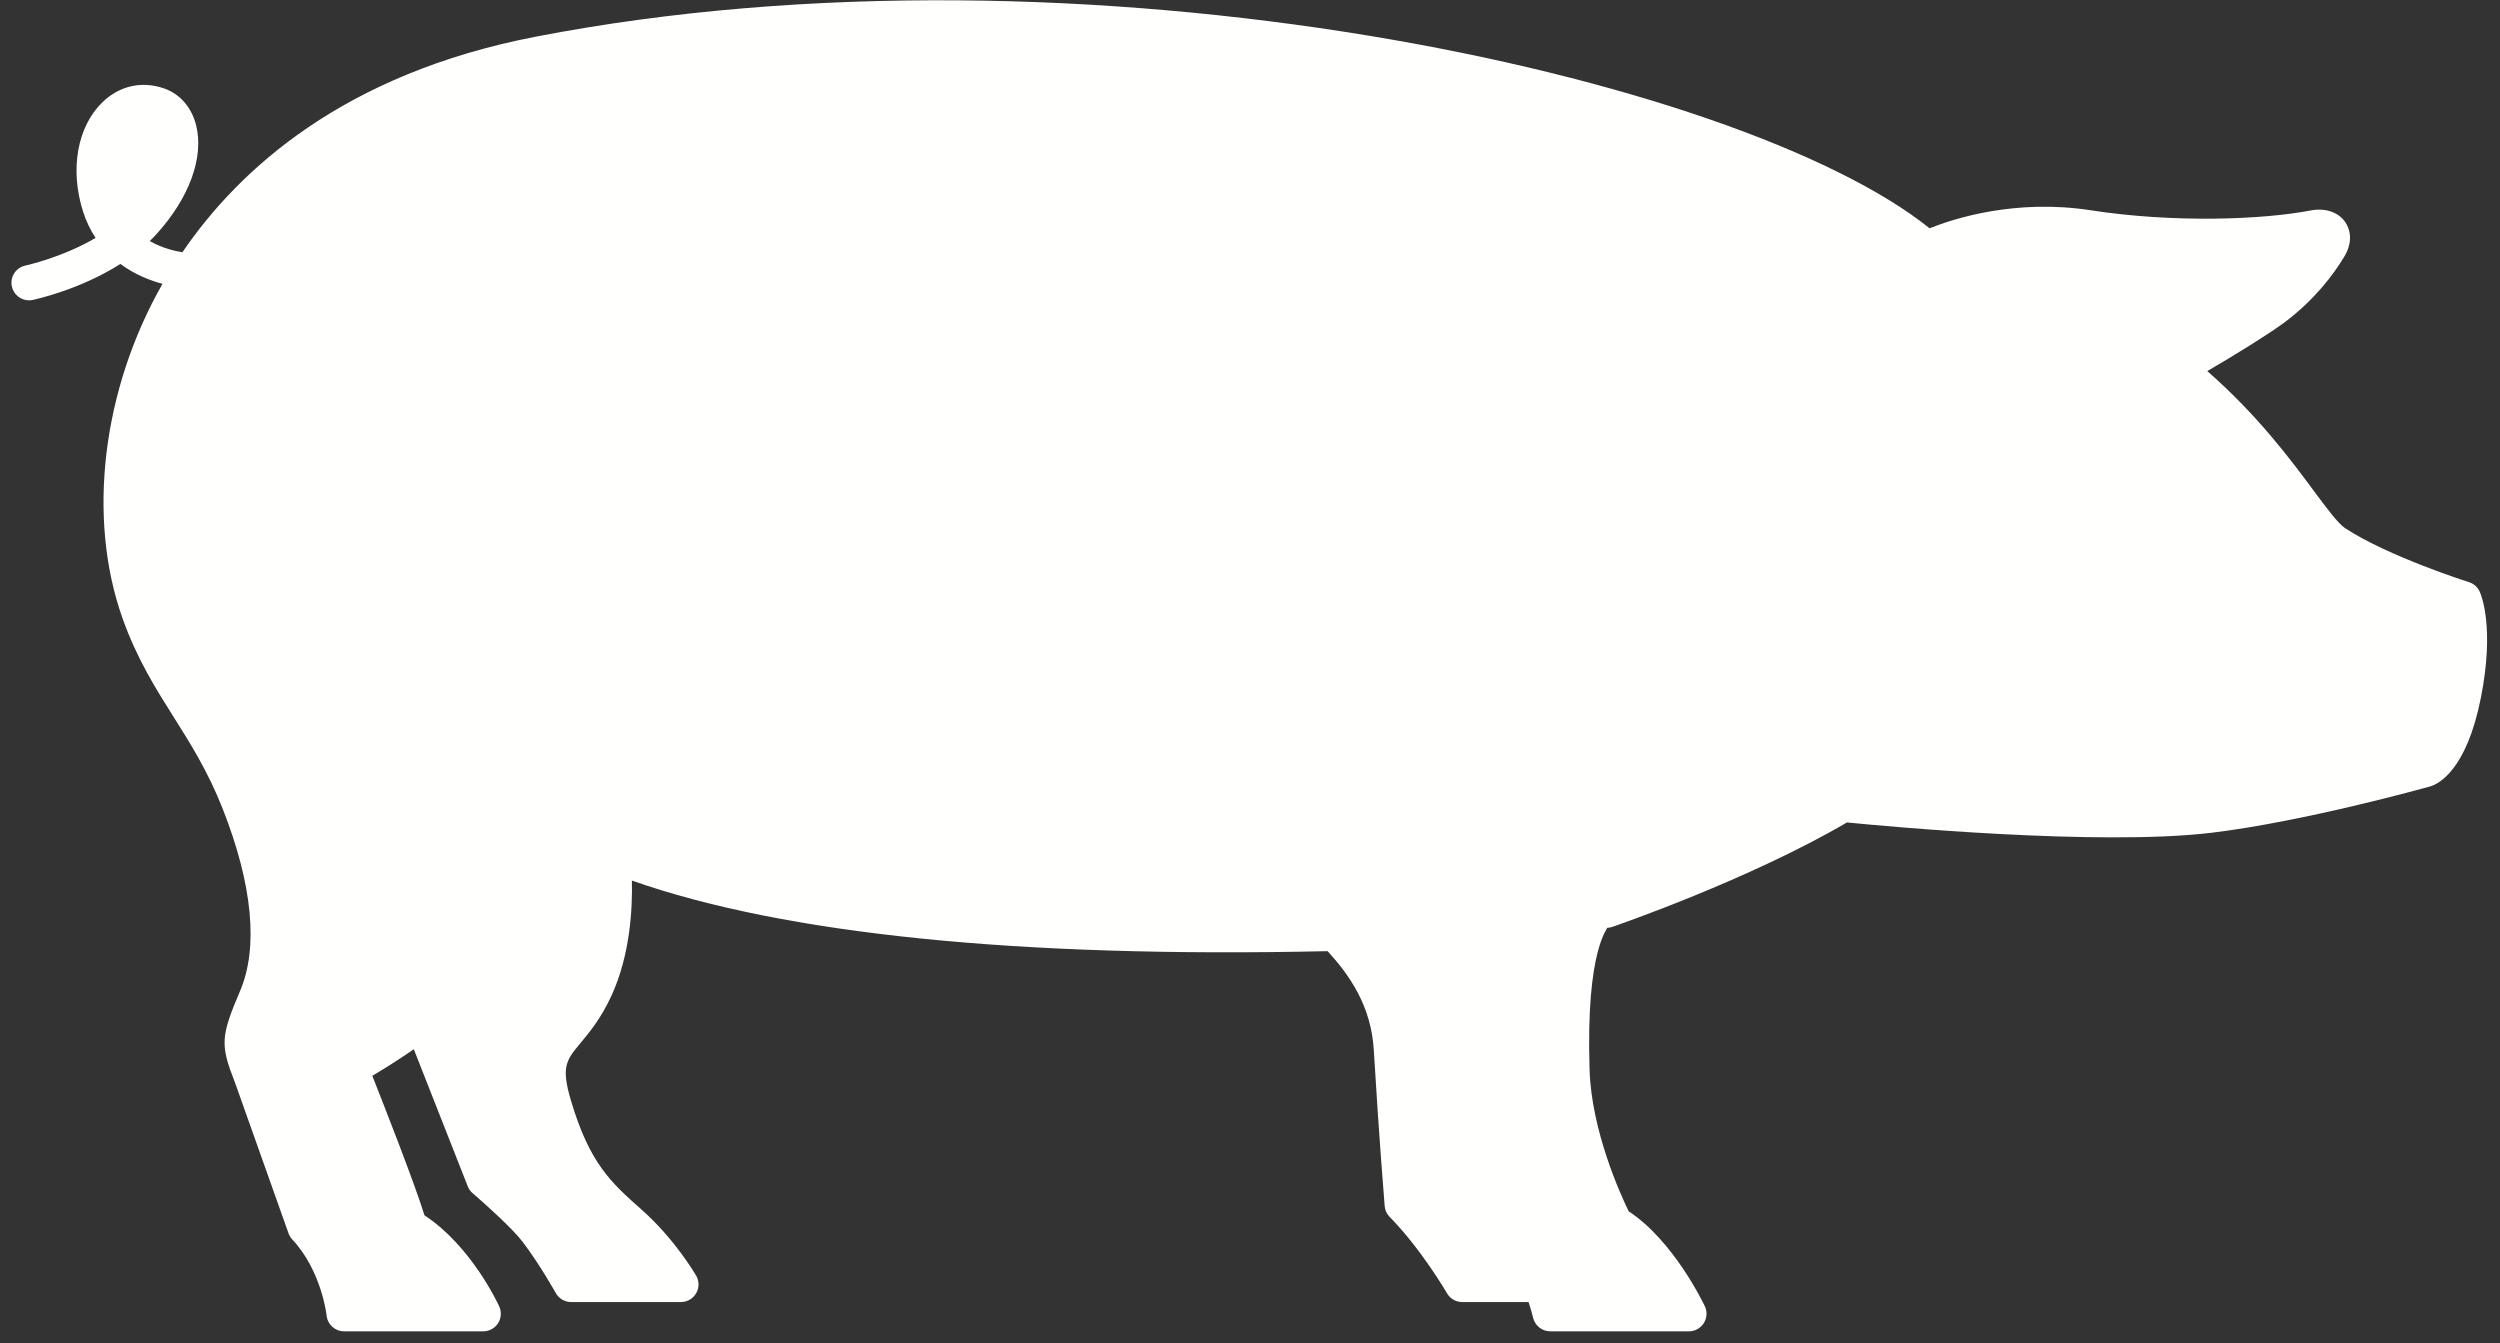
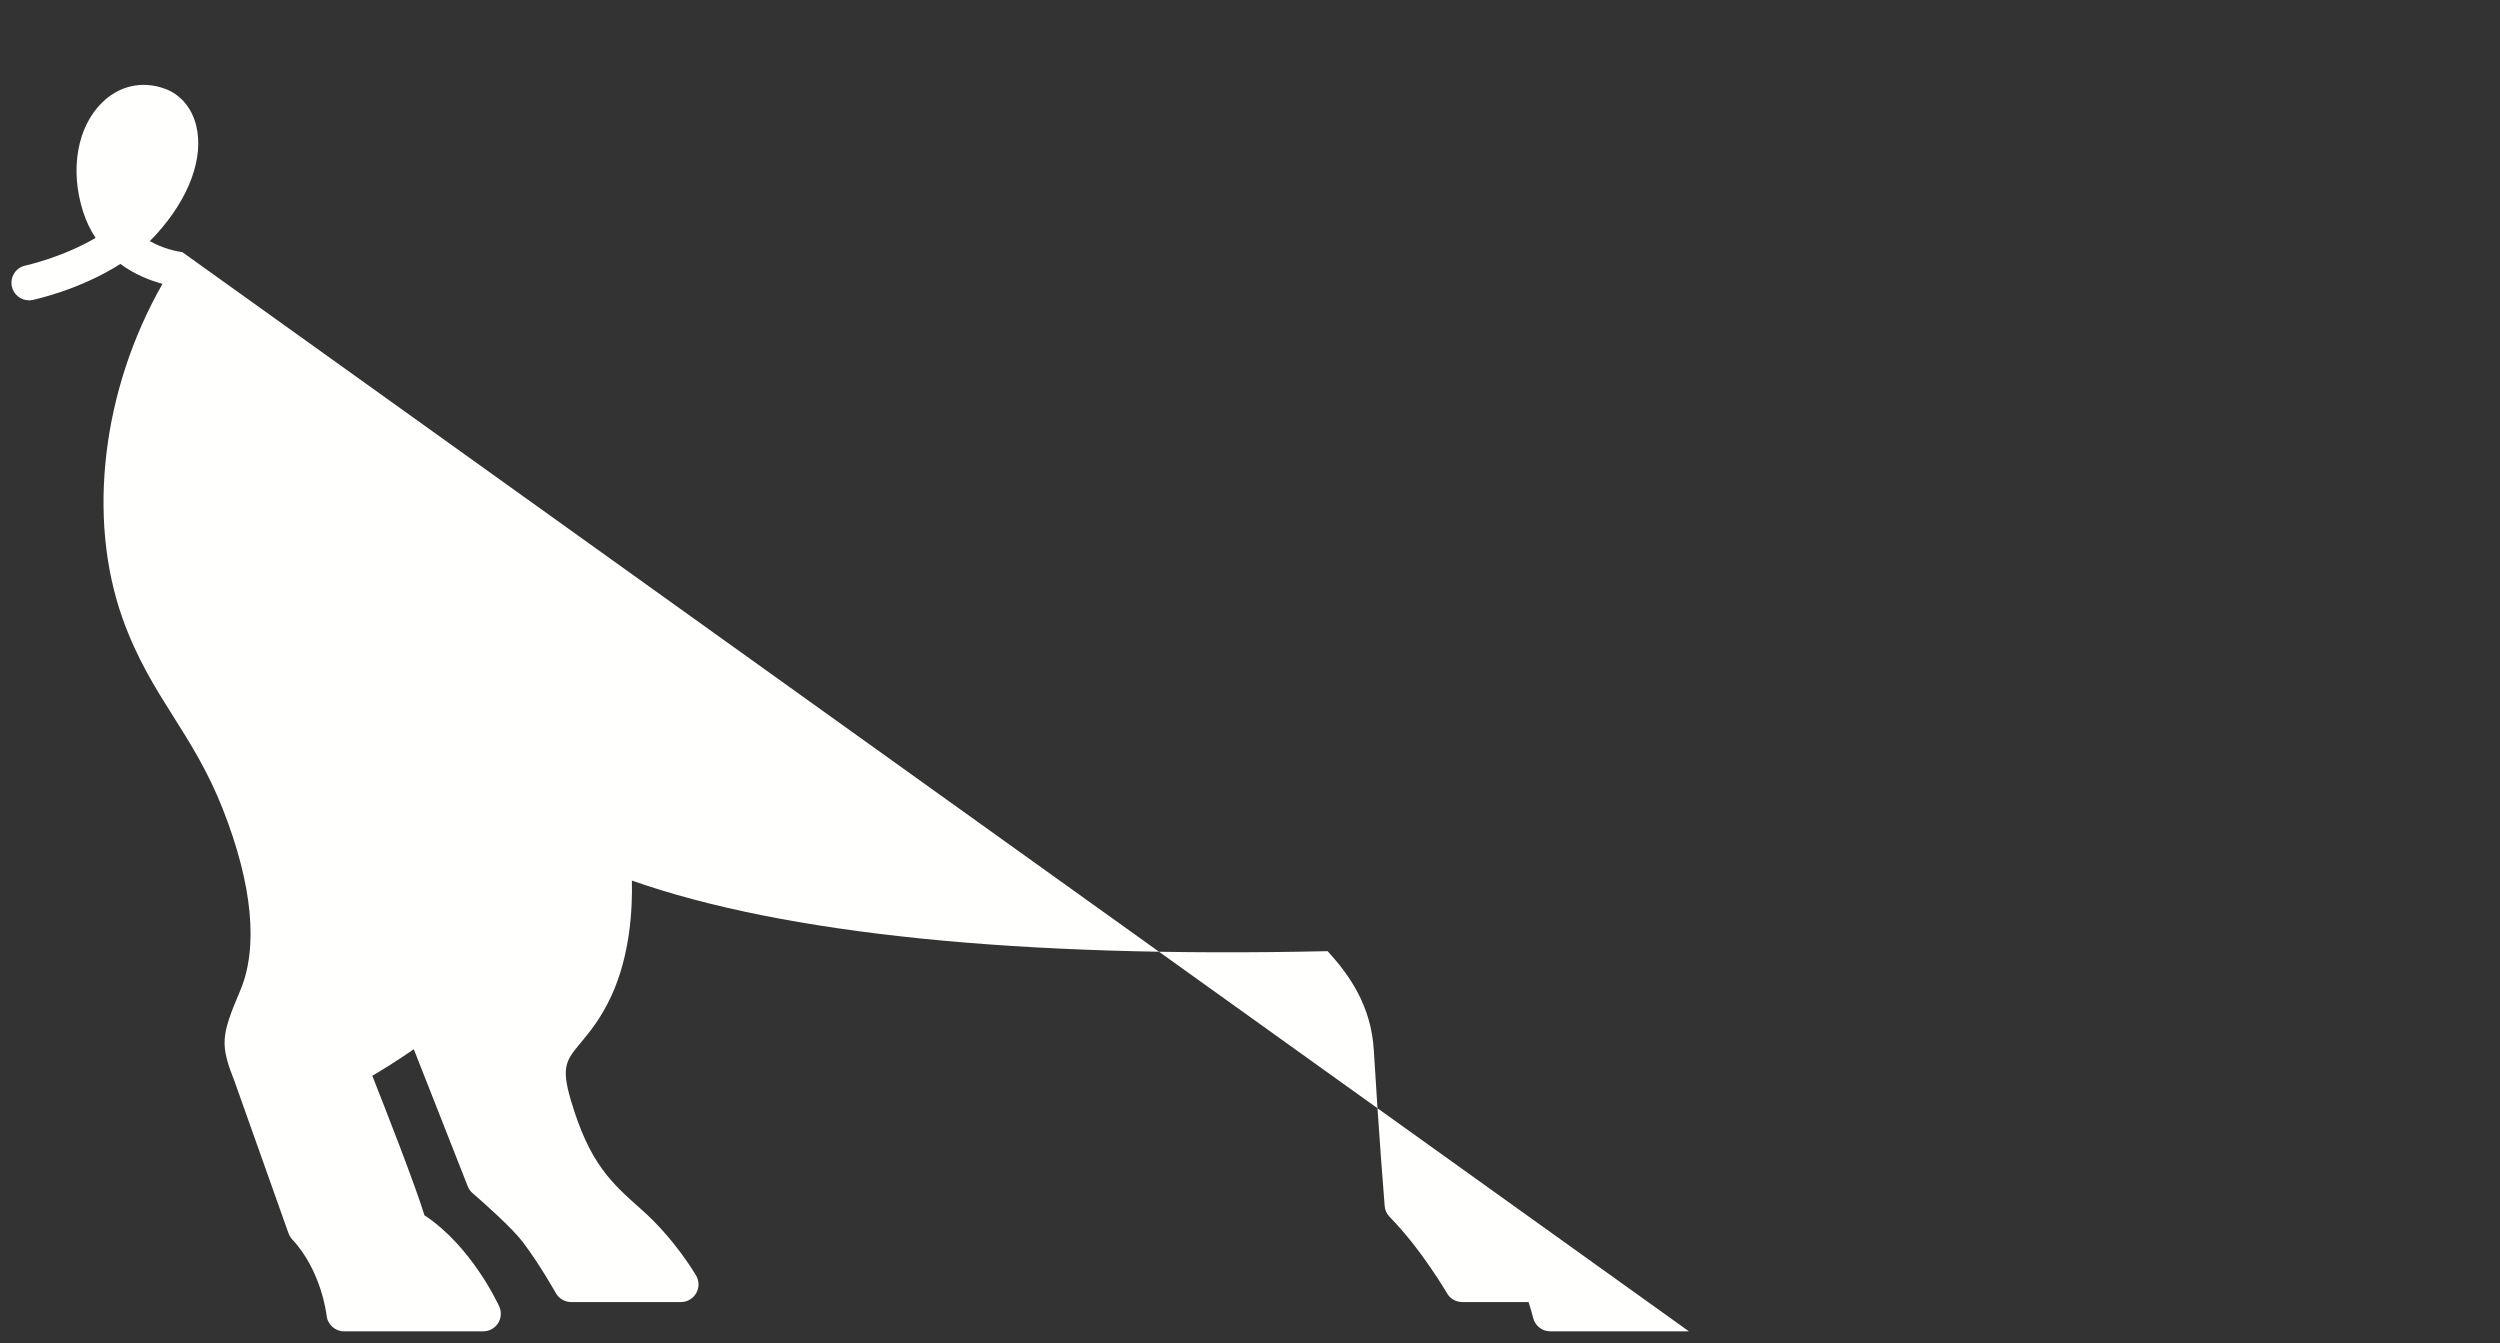
<svg xmlns="http://www.w3.org/2000/svg" width="121" height="65">
  <rect width="100%" height="100%" fill="#333333" stroke="none" />
-   <path d="M8.829 12.206c-.283-.04-.928-.168-1.582-.538.108-.104.212-.212.313-.322 1.601-1.757 2.324-3.731 1.931-5.286-.217-.862-.777-1.508-1.533-1.774-1.082-.382-2.173-.141-2.999.661-1.22 1.18-1.587 3.254-.941 5.287.156.49.365.913.609 1.281-1.63.954-3.374 1.331-3.397 1.338-.46.096-.753.547-.658 1.006.085.402.437.677.832.677.057 0 .116-.007.174-.018.119-.026 2.279-.488 4.248-1.743.708.524 1.457.806 2.039.962-2.92 5.12-3.663 11.318-1.938 16.181.697 1.963 1.601 3.395 2.475 4.781.816 1.294 1.66 2.63 2.382 4.461 1.441 3.665 1.73 6.712.833 8.808-.937 2.195-.96 2.609-.254 4.4l2.6 7.322c.039.109.101.21.181.297 1.425 1.528 1.661 3.662 1.663 3.683.044.434.41.766.846.766h6.735c.29 0 .558-.148.717-.39.156-.244.176-.55.058-.814-.057-.124-1.352-2.926-3.62-4.412-.461-1.506-1.911-5.202-2.524-6.752.475-.28 1.175-.709 2.009-1.285l2.61 6.633c.051.131.132.247.239.336.505.433 1.926 1.698 2.422 2.357.845 1.115 1.59 2.457 1.599 2.47.149.27.434.44.743.44h5.316c.304 0 .584-.163.735-.425.154-.263.154-.587.002-.851-.043-.072-1.032-1.776-2.655-3.208-1.451-1.288-2.503-2.215-3.408-5.277-.484-1.633-.225-1.947.474-2.786.441-.531.988-1.19 1.493-2.289.899-1.961 1.018-4.194.984-5.564 7.375 2.59 18.706 3.75 33.674 3.417 1.064 1.164 2.109 2.647 2.236 4.797.238 4.025.525 7.534.525 7.534.012.199.1.386.24.529 1.533 1.558 2.764 3.675 2.777 3.697.15.263.433.426.736.426h3.212c.101.311.176.578.222.768.094.381.436.649.826.649h6.713c.289 0 .563-.149.719-.395.156-.246.176-.553.053-.817-.066-.133-1.508-3.166-3.686-4.595-.39-.8-1.8-3.882-1.894-6.845-.192-5.966.934-6.854.84-6.875.084-.002.166-.018.248-.044.269-.095 6.604-2.274 11.37-5.059 1.875.186 12.197 1.15 17.63.501 4.443-.532 10.335-2.171 10.592-2.243.404-.117 1.765-.774 2.461-4.303.667-3.377.02-4.953-.058-5.122-.098-.222-.286-.389-.518-.461-.039-.013-3.909-1.242-6.003-2.618-.335-.222-.882-.957-1.514-1.809-1.099-1.484-2.698-3.641-5.152-5.791 1.279-.739 2.959-1.782 3.701-2.329 1.488-1.105 2.409-2.347 2.92-3.192.518-.853.211-1.468.055-1.692-.338-.489-.982-.7-1.695-.557-2.266.436-6.567.615-10.635-.015-3.633-.56-6.618.404-7.787.874-9.199-7.388-40.931-14.424-67.503-9.266-9.231 1.792-14.301 6.385-17.058 10.423z" fill="#FFFFFE" fill-rule="nonzero" />
+   <path d="M8.829 12.206c-.283-.04-.928-.168-1.582-.538.108-.104.212-.212.313-.322 1.601-1.757 2.324-3.731 1.931-5.286-.217-.862-.777-1.508-1.533-1.774-1.082-.382-2.173-.141-2.999.661-1.22 1.18-1.587 3.254-.941 5.287.156.49.365.913.609 1.281-1.63.954-3.374 1.331-3.397 1.338-.46.096-.753.547-.658 1.006.085.402.437.677.832.677.057 0 .116-.007.174-.018.119-.026 2.279-.488 4.248-1.743.708.524 1.457.806 2.039.962-2.92 5.12-3.663 11.318-1.938 16.181.697 1.963 1.601 3.395 2.475 4.781.816 1.294 1.66 2.63 2.382 4.461 1.441 3.665 1.73 6.712.833 8.808-.937 2.195-.96 2.609-.254 4.4l2.6 7.322c.039.109.101.21.181.297 1.425 1.528 1.661 3.662 1.663 3.683.044.434.41.766.846.766h6.735c.29 0 .558-.148.717-.39.156-.244.176-.55.058-.814-.057-.124-1.352-2.926-3.62-4.412-.461-1.506-1.911-5.202-2.524-6.752.475-.28 1.175-.709 2.009-1.285l2.61 6.633c.051.131.132.247.239.336.505.433 1.926 1.698 2.422 2.357.845 1.115 1.59 2.457 1.599 2.47.149.27.434.44.743.44h5.316c.304 0 .584-.163.735-.425.154-.263.154-.587.002-.851-.043-.072-1.032-1.776-2.655-3.208-1.451-1.288-2.503-2.215-3.408-5.277-.484-1.633-.225-1.947.474-2.786.441-.531.988-1.19 1.493-2.289.899-1.961 1.018-4.194.984-5.564 7.375 2.59 18.706 3.75 33.674 3.417 1.064 1.164 2.109 2.647 2.236 4.797.238 4.025.525 7.534.525 7.534.012.199.1.386.24.529 1.533 1.558 2.764 3.675 2.777 3.697.15.263.433.426.736.426h3.212c.101.311.176.578.222.768.094.381.436.649.826.649h6.713z" fill="#FFFFFE" fill-rule="nonzero" />
</svg>